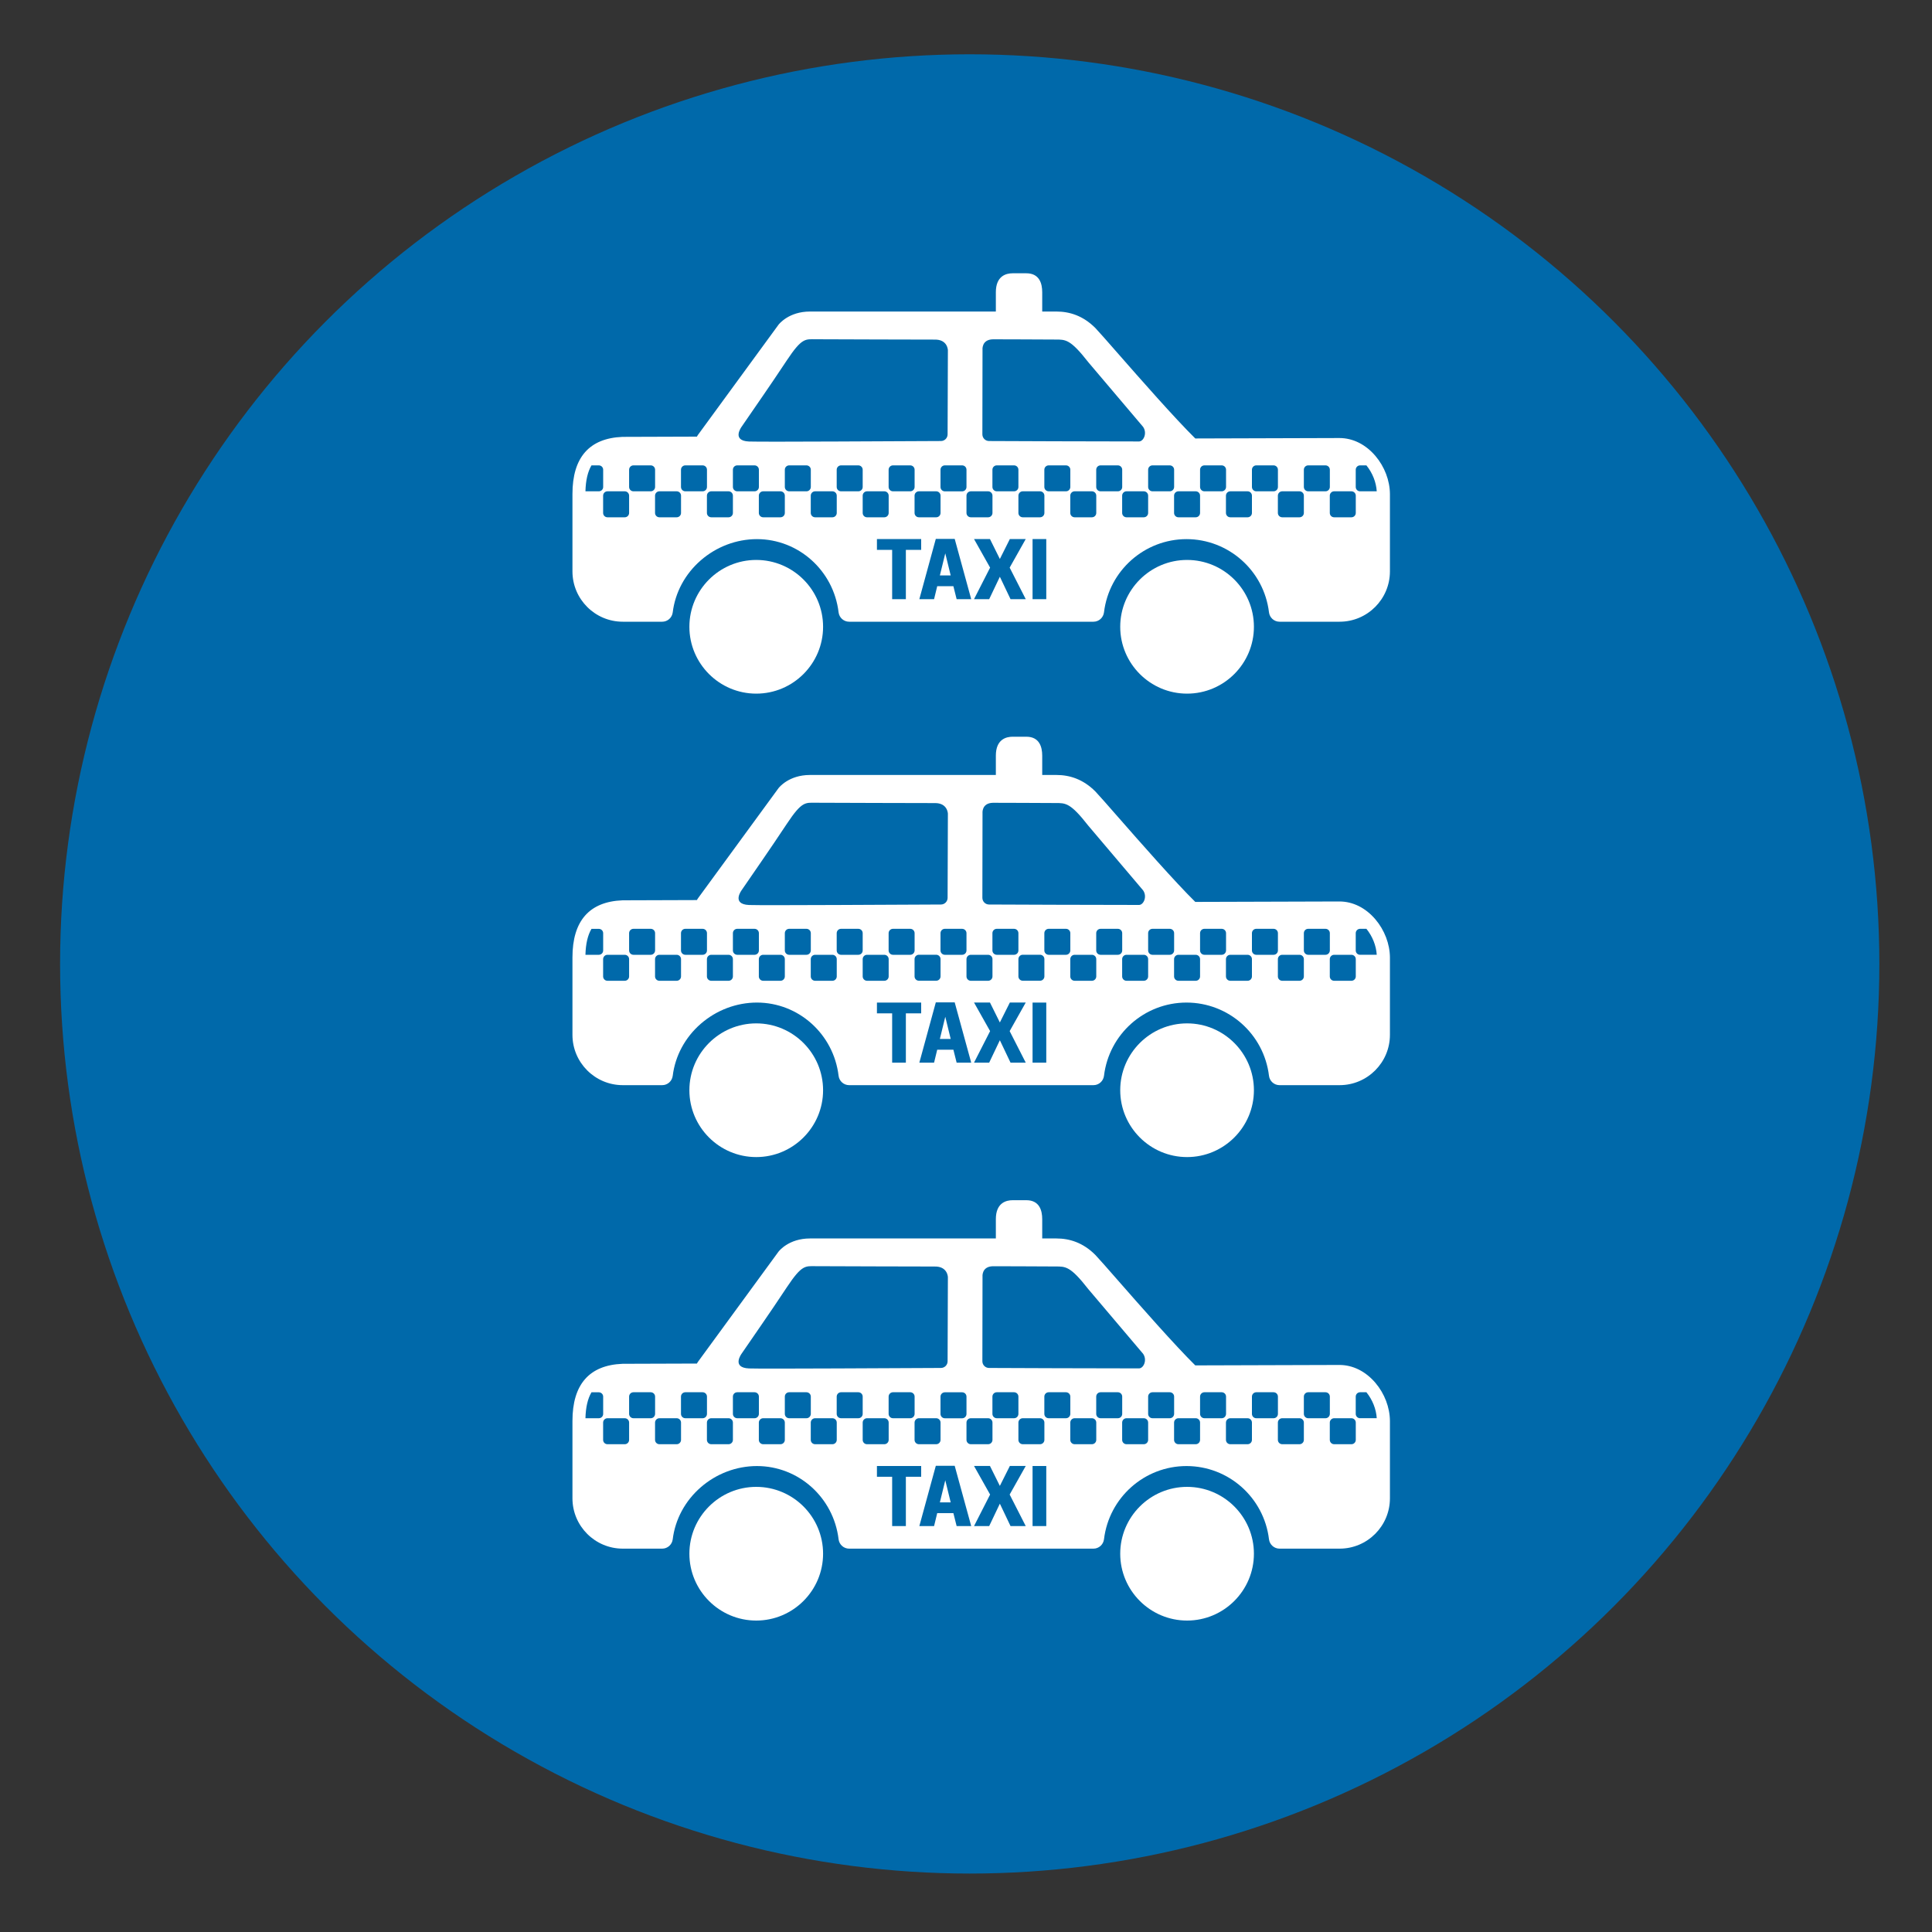
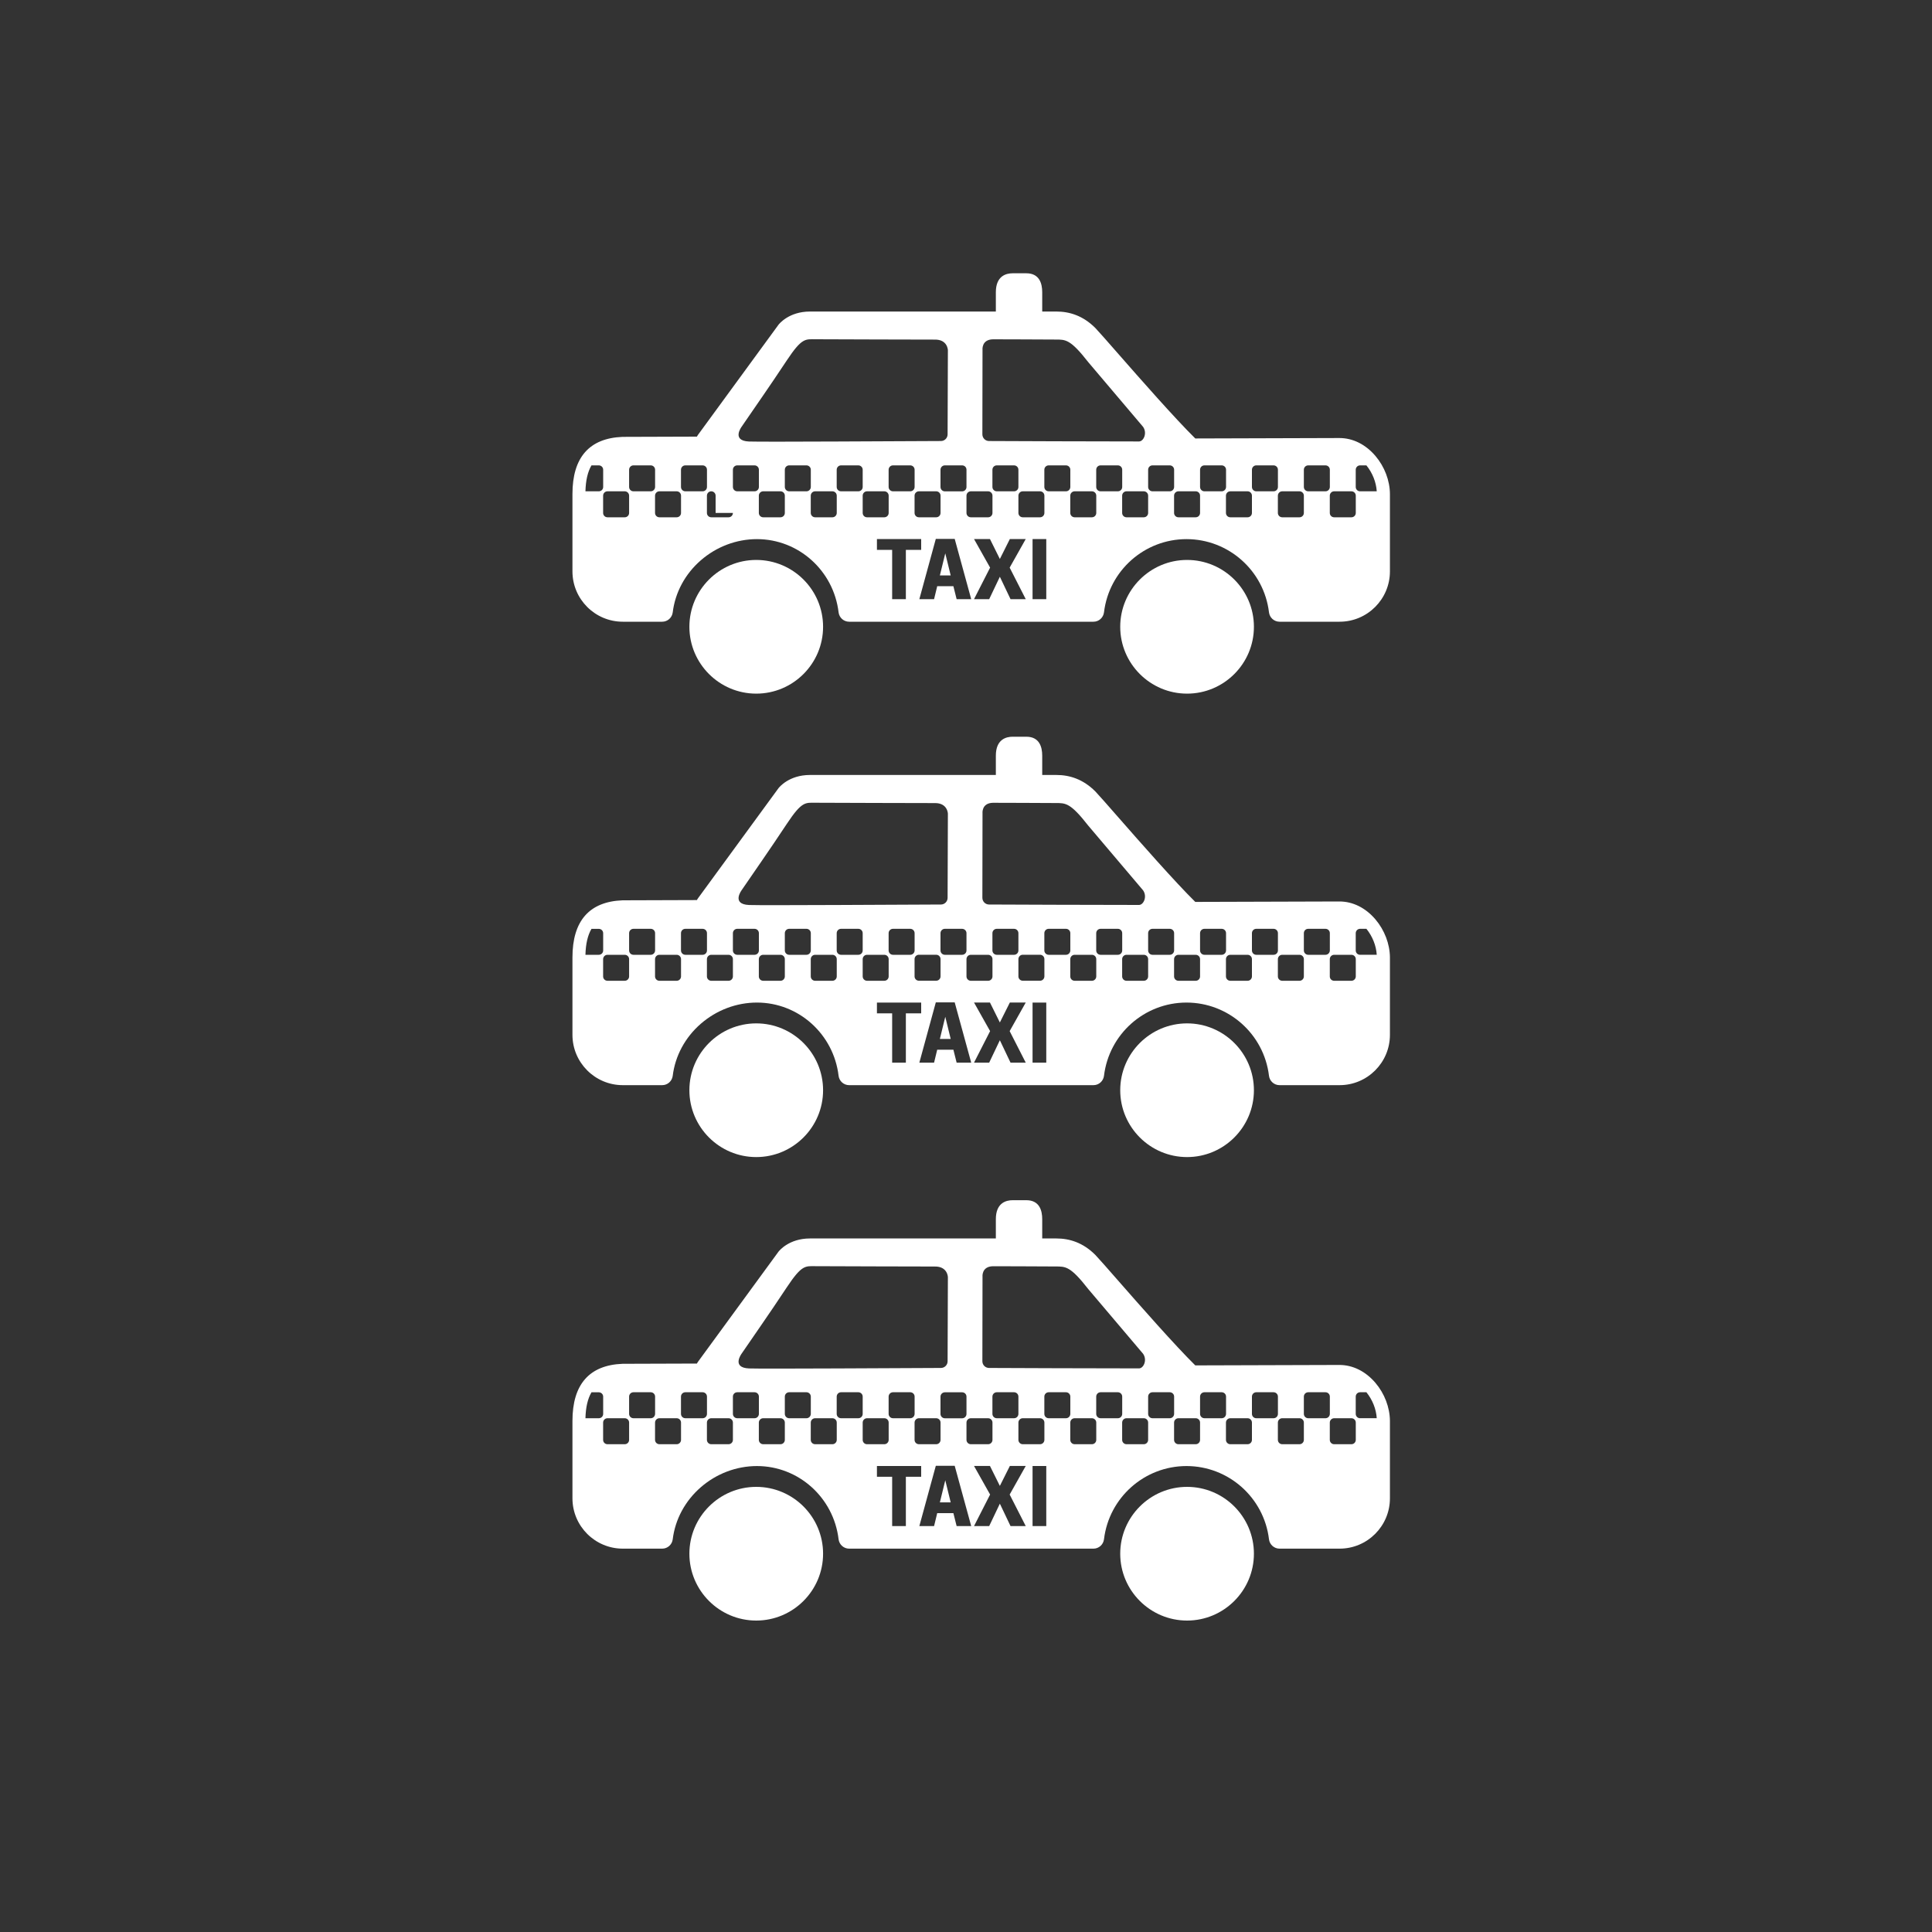
<svg xmlns="http://www.w3.org/2000/svg" version="1.1" id="Icons" x="0px" y="0px" viewBox="0 0 40 40" style="enable-background:new 0 0 40 40;" xml:space="preserve">
  <rect x="0" y="0" width="40" height="40" fill="#333333" stroke="none" />
  <style type="text/css">
	.st0{fill:#0069AA;}
	.st1{fill:#FFFFFF;}
</style>
  <g id="Standard_hire">
-     <circle class="st0" cx="20.077" cy="19.957" r="18.833" />
    <g>
      <g>
        <g>
          <path class="st1" d="M15.657,30.784c-0.763,0-1.384,0.621-1.384,1.384c0,0.763,0.621,1.384,1.384,1.384      c0.763,0,1.384-0.621,1.384-1.384C17.041,31.404,16.42,30.784,15.657,30.784L15.657,30.784z M15.657,30.784" />
          <path class="st1" d="M24.577,30.784c-0.763,0-1.384,0.621-1.384,1.384c0,0.763,0.621,1.384,1.384,1.384      c0.763,0,1.384-0.621,1.384-1.384C25.961,31.404,25.34,30.784,24.577,30.784L24.577,30.784z M24.577,30.784" />
        </g>
        <g>
          <polygon class="st1" points="19.459,31.105 19.683,31.105 19.571,30.647     " />
          <path class="st1" d="M28.477,28.631c-0.203-0.239-0.468-0.371-0.745-0.371l-2.985,0.009c-0.429-0.424-1.137-1.23-1.61-1.77      c-0.21-0.24-0.376-0.429-0.458-0.516l-0.003-0.003c-0.254-0.254-0.534-0.339-0.803-0.339h-0.295v-0.4      c0-0.179-0.057-0.392-0.329-0.392h-0.284c-0.13,0-0.347,0.051-0.347,0.392v0.4h-3.848c-0.44,0-0.642,0.261-0.651,0.272      l-1.667,2.28c-0.01,0.013-0.017,0.027-0.023,0.038c-0.001,0-0.002,0-0.003,0l-0.004,0l-1.528,0.005l-0.005,0      c-0.688,0.027-1.037,0.425-1.037,1.183v1.602c0,0.575,0.468,1.042,1.042,1.042h0.816c0.111,0,0.204-0.083,0.218-0.193      c0.05-0.412,0.256-0.795,0.58-1.077c0.325-0.283,0.738-0.44,1.164-0.44c0.861,0,1.587,0.652,1.69,1.516      c0.013,0.11,0.107,0.194,0.218,0.194h5.059c0.111,0,0.204-0.083,0.218-0.194c0.104-0.864,0.838-1.516,1.708-1.516      c0.87,0,1.604,0.652,1.708,1.516c0.013,0.11,0.107,0.194,0.218,0.194h1.244c0.575,0,1.042-0.468,1.042-1.042v-1.602      C28.775,29.14,28.666,28.853,28.477,28.631z M20.558,26.216c0.087-0.002,1.084,0.005,1.294,0.005c0.21,0,0.307-0.009,0.681,0.47      l1.134,1.338c0.09,0.132,0.008,0.302-0.085,0.302c-0.944,0-2.616-0.007-3.105-0.009c-0.076,0-0.138-0.062-0.138-0.139      l0.003-1.746C20.342,26.437,20.316,26.221,20.558,26.216z M21.085,29.453c0-0.049,0.04-0.09,0.09-0.09h0.358      c0.049,0,0.09,0.04,0.09,0.09v0.358c0,0.049-0.04,0.09-0.09,0.09h-0.358c-0.049,0-0.09-0.04-0.09-0.09V29.453z M20.995,29.363      h-0.358c-0.049,0-0.09-0.04-0.09-0.09v-0.358c0-0.049,0.04-0.09,0.09-0.09h0.358c0.049,0,0.09,0.04,0.09,0.09v0.358      C21.085,29.323,21.045,29.363,20.995,29.363z M20.1,29.363h0.358c0.049,0,0.09,0.04,0.09,0.09v0.358      c0,0.049-0.04,0.09-0.09,0.09H20.1c-0.049,0-0.09-0.04-0.09-0.09v-0.358C20.01,29.403,20.05,29.363,20.1,29.363z M20.01,28.916      v0.358c0,0.049-0.04,0.09-0.09,0.09h-0.358c-0.049,0-0.09-0.04-0.09-0.09v-0.358c0-0.049,0.04-0.09,0.09-0.09h0.358      C19.97,28.826,20.01,28.866,20.01,28.916z M15.355,28.025c0.298-0.437,0.539-0.775,0.938-1.377      c0.311-0.469,0.383-0.433,0.592-0.433c0.156,0,2.398,0.009,2.463,0.007c0.274-0.007,0.277,0.221,0.277,0.221l-0.006,1.741      c0,0.076-0.062,0.138-0.138,0.138c-0.684,0.002-3.698,0.021-3.974,0.01C15.138,28.316,15.353,28.028,15.355,28.025z       M18.935,29.453c0-0.049,0.04-0.09,0.09-0.09h0.358c0.049,0,0.09,0.04,0.09,0.09v0.358c0,0.049-0.04,0.09-0.09,0.09h-0.358      c-0.049,0-0.09-0.04-0.09-0.09V29.453z M18.846,29.363h-0.358c-0.049,0-0.09-0.04-0.09-0.09v-0.358c0-0.049,0.04-0.09,0.09-0.09      h0.358c0.049,0,0.09,0.04,0.09,0.09v0.358C18.935,29.323,18.895,29.363,18.846,29.363z M12.398,29.363h-0.277      c0.006-0.225,0.046-0.403,0.125-0.537h0.152c0.049,0,0.09,0.04,0.09,0.09v0.358C12.488,29.323,12.448,29.363,12.398,29.363z       M13.025,29.811c0,0.049-0.04,0.09-0.09,0.09h-0.358c-0.05,0-0.09-0.04-0.09-0.09v-0.358c0-0.049,0.04-0.09,0.09-0.09h0.358      c0.049,0,0.09,0.04,0.09,0.09V29.811z M13.473,29.363h-0.358c-0.049,0-0.09-0.04-0.09-0.09v-0.358c0-0.05,0.04-0.09,0.09-0.09      h0.358c0.049,0,0.09,0.04,0.09,0.09v0.358C13.562,29.323,13.522,29.363,13.473,29.363z M14.1,29.811      c0,0.049-0.04,0.09-0.09,0.09h-0.358c-0.049,0-0.09-0.04-0.09-0.09v-0.358c0-0.049,0.04-0.09,0.09-0.09h0.358      c0.049,0,0.09,0.04,0.09,0.09V29.811z M14.547,29.363h-0.358c-0.049,0-0.09-0.04-0.09-0.09v-0.358c0-0.05,0.04-0.09,0.09-0.09      l0.358,0c0.049,0,0.09,0.04,0.09,0.09v0.358C14.637,29.323,14.597,29.363,14.547,29.363z M15.174,29.811      c0,0.049-0.04,0.09-0.09,0.09h-0.358c-0.049,0-0.09-0.04-0.09-0.09v-0.358c0-0.049,0.04-0.09,0.09-0.09h0.358      c0.049,0,0.09,0.04,0.09,0.09V29.811z M15.622,29.363h-0.358c-0.049,0-0.09-0.04-0.09-0.09v-0.358c0-0.05,0.04-0.09,0.09-0.09      h0.358c0.049,0,0.09,0.04,0.09,0.09v0.358C15.712,29.323,15.671,29.363,15.622,29.363z M16.249,29.811      c0,0.049-0.04,0.09-0.09,0.09h-0.358c-0.049,0-0.09-0.04-0.09-0.09v-0.358c0-0.049,0.04-0.09,0.09-0.09h0.358      c0.049,0,0.09,0.04,0.09,0.09V29.811z M16.697,29.363h-0.358c-0.049,0-0.09-0.04-0.09-0.09v-0.358c0-0.05,0.04-0.09,0.09-0.09      h0.358c0.049,0,0.09,0.04,0.09,0.09v0.358C16.786,29.323,16.746,29.363,16.697,29.363z M17.324,29.811      c0,0.049-0.04,0.09-0.09,0.09h-0.358c-0.049,0-0.09-0.04-0.09-0.09v-0.358c0-0.049,0.04-0.09,0.09-0.09h0.358      c0.049,0,0.09,0.04,0.09,0.09V29.811z M17.771,29.363h-0.358c-0.05,0-0.09-0.04-0.09-0.09v-0.358c0-0.049,0.04-0.09,0.09-0.09      h0.358c0.049,0,0.09,0.04,0.09,0.09v0.358C17.861,29.323,17.821,29.363,17.771,29.363z M17.861,29.811v-0.358      c0-0.049,0.04-0.09,0.09-0.09h0.358c0.049,0,0.09,0.04,0.09,0.09v0.358c0,0.049-0.04,0.09-0.09,0.09H17.95      C17.901,29.901,17.861,29.861,17.861,29.811z M18.755,31.596h-0.284v-1.021h-0.315v-0.223h0.916v0.223h-0.317V31.596z       M19.806,31.596l-0.067-0.268h-0.335l-0.065,0.268h-0.305l0.341-1.248h0.391l0.342,1.248H19.806z M20.922,31.596l-0.221-0.464      l-0.221,0.464h-0.314l0.333-0.653l-0.333-0.592h0.33l0.205,0.413l0.207-0.413h0.329l-0.333,0.592l0.333,0.653H20.922z       M21.662,31.596h-0.284v-1.244h0.284V31.596z M22.07,29.363h-0.358c-0.05,0-0.09-0.04-0.09-0.09v-0.358      c0-0.049,0.04-0.09,0.09-0.09h0.358c0.049,0,0.09,0.04,0.09,0.09v0.358C22.159,29.323,22.119,29.363,22.07,29.363z       M22.697,29.811c0,0.049-0.04,0.09-0.09,0.09h-0.358c-0.049,0-0.09-0.04-0.09-0.09v-0.358c0-0.049,0.04-0.09,0.09-0.09h0.358      c0.049,0,0.09,0.04,0.09,0.09V29.811z M23.144,29.363h-0.358c-0.049,0-0.09-0.04-0.09-0.09v-0.358c0-0.049,0.04-0.09,0.09-0.09      h0.358c0.049,0,0.09,0.04,0.09,0.09v0.358C23.234,29.323,23.194,29.363,23.144,29.363z M23.771,29.811      c0,0.049-0.04,0.09-0.09,0.09h-0.358c-0.049,0-0.09-0.04-0.09-0.09v-0.358c0-0.049,0.04-0.09,0.09-0.09h0.358      c0.049,0,0.09,0.04,0.09,0.09V29.811z M24.219,29.363h-0.358c-0.05,0-0.09-0.04-0.09-0.09l0-0.358c0-0.049,0.04-0.09,0.09-0.09      h0.358c0.049,0,0.09,0.04,0.09,0.09v0.358C24.308,29.323,24.268,29.363,24.219,29.363z M24.846,29.811      c0,0.049-0.04,0.09-0.09,0.09h-0.358c-0.049,0-0.09-0.04-0.09-0.09v-0.358c0-0.049,0.04-0.09,0.09-0.09h0.358      c0.049,0,0.09,0.04,0.09,0.09V29.811z M25.294,29.363h-0.358c-0.049,0-0.09-0.04-0.09-0.09v-0.358c0-0.049,0.04-0.09,0.09-0.09      h0.358c0.049,0,0.09,0.04,0.09,0.09v0.358C25.383,29.323,25.343,29.363,25.294,29.363z M25.92,29.811      c0,0.049-0.04,0.09-0.09,0.09h-0.358c-0.049,0-0.09-0.04-0.09-0.09v-0.358c0-0.049,0.04-0.09,0.09-0.09h0.358      c0.049,0,0.09,0.04,0.09,0.09V29.811z M26.368,29.363H26.01c-0.05,0-0.09-0.04-0.09-0.09v-0.358c0-0.049,0.04-0.09,0.09-0.09      h0.358c0.049,0,0.09,0.04,0.09,0.09v0.358C26.458,29.323,26.418,29.363,26.368,29.363z M26.995,29.811      c0,0.049-0.04,0.09-0.09,0.09h-0.358c-0.049,0-0.09-0.04-0.09-0.09v-0.358c0-0.049,0.04-0.09,0.09-0.09h0.358      c0.049,0,0.09,0.04,0.09,0.09V29.811z M27.443,29.363h-0.358c-0.049,0-0.09-0.04-0.09-0.09v-0.358c0-0.049,0.04-0.09,0.09-0.09      h0.358c0.049,0,0.09,0.04,0.09,0.09v0.358C27.532,29.323,27.492,29.363,27.443,29.363z M28.07,29.811      c0,0.049-0.04,0.09-0.09,0.09h-0.358c-0.049,0-0.09-0.04-0.09-0.09v-0.358c0-0.049,0.04-0.09,0.09-0.09h0.358      c0.049,0,0.09,0.04,0.09,0.09V29.811z M28.159,29.363c-0.049,0-0.09-0.04-0.09-0.09v-0.358c0-0.049,0.04-0.09,0.09-0.09h0.131      c0.126,0.156,0.202,0.348,0.214,0.537H28.159z" />
        </g>
      </g>
      <g>
        <g>
          <path class="st1" d="M15.657,21.188c-0.763,0-1.384,0.621-1.384,1.384c0,0.763,0.621,1.384,1.384,1.384      c0.763,0,1.384-0.621,1.384-1.384C17.041,21.809,16.42,21.188,15.657,21.188L15.657,21.188z M15.657,21.188" />
          <path class="st1" d="M24.577,21.188c-0.763,0-1.384,0.621-1.384,1.384c0,0.763,0.621,1.384,1.384,1.384      c0.763,0,1.384-0.621,1.384-1.384C25.961,21.809,25.34,21.188,24.577,21.188L24.577,21.188z M24.577,21.188" />
        </g>
        <g>
          <polygon class="st1" points="19.459,21.51 19.683,21.51 19.571,21.051     " />
          <path class="st1" d="M28.477,19.035c-0.203-0.239-0.468-0.371-0.745-0.371l-2.985,0.009c-0.429-0.424-1.137-1.23-1.61-1.77      c-0.21-0.24-0.376-0.429-0.458-0.516l-0.003-0.003c-0.254-0.254-0.534-0.339-0.803-0.339h-0.295v-0.4      c0-0.179-0.057-0.392-0.329-0.392h-0.284c-0.13,0-0.347,0.051-0.347,0.392v0.4h-3.848c-0.44,0-0.642,0.261-0.651,0.272      l-1.667,2.28c-0.01,0.013-0.017,0.027-0.023,0.038c-0.001,0-0.002,0-0.003,0l-0.004,0l-1.528,0.005l-0.005,0      c-0.688,0.027-1.037,0.425-1.037,1.183v1.602c0,0.575,0.468,1.042,1.042,1.042h0.816c0.111,0,0.204-0.083,0.218-0.193      c0.05-0.412,0.256-0.795,0.58-1.077c0.325-0.283,0.738-0.44,1.164-0.44c0.861,0,1.587,0.652,1.69,1.516      c0.013,0.11,0.107,0.194,0.218,0.194h5.059c0.111,0,0.204-0.083,0.218-0.194c0.104-0.864,0.838-1.516,1.708-1.516      c0.87,0,1.604,0.652,1.708,1.516c0.013,0.11,0.107,0.194,0.218,0.194h1.244c0.575,0,1.042-0.468,1.042-1.042v-1.602      C28.775,19.544,28.666,19.258,28.477,19.035z M20.558,16.621c0.087-0.002,1.084,0.005,1.294,0.005      c0.21,0,0.307-0.009,0.681,0.47l1.134,1.338c0.09,0.132,0.008,0.302-0.085,0.302c-0.944,0-2.616-0.007-3.105-0.009      c-0.076,0-0.138-0.062-0.138-0.139l0.003-1.746C20.342,16.842,20.316,16.626,20.558,16.621z M21.085,19.857      c0-0.049,0.04-0.09,0.09-0.09h0.358c0.049,0,0.09,0.04,0.09,0.09v0.358c0,0.049-0.04,0.09-0.09,0.09h-0.358      c-0.049,0-0.09-0.04-0.09-0.09V19.857z M20.995,19.768h-0.358c-0.049,0-0.09-0.04-0.09-0.09V19.32c0-0.049,0.04-0.09,0.09-0.09      h0.358c0.049,0,0.09,0.04,0.09,0.09v0.358C21.085,19.728,21.045,19.768,20.995,19.768z M20.1,19.768h0.358      c0.049,0,0.09,0.04,0.09,0.09v0.358c0,0.049-0.04,0.09-0.09,0.09H20.1c-0.049,0-0.09-0.04-0.09-0.09v-0.358      C20.01,19.808,20.05,19.768,20.1,19.768z M20.01,19.32v0.358c0,0.049-0.04,0.09-0.09,0.09h-0.358c-0.049,0-0.09-0.04-0.09-0.09      V19.32c0-0.049,0.04-0.09,0.09-0.09h0.358C19.97,19.231,20.01,19.271,20.01,19.32z M15.355,18.43      c0.298-0.437,0.539-0.775,0.938-1.377c0.311-0.469,0.383-0.433,0.592-0.433c0.156,0,2.398,0.009,2.463,0.007      c0.274-0.007,0.277,0.221,0.277,0.221l-0.006,1.741c0,0.076-0.062,0.138-0.138,0.138c-0.684,0.002-3.698,0.021-3.974,0.01      C15.138,18.72,15.353,18.433,15.355,18.43z M18.935,19.857c0-0.049,0.04-0.09,0.09-0.09h0.358c0.049,0,0.09,0.04,0.09,0.09      v0.358c0,0.049-0.04,0.09-0.09,0.09h-0.358c-0.05,0-0.09-0.04-0.09-0.09V19.857z M18.846,19.768h-0.358      c-0.049,0-0.09-0.04-0.09-0.09V19.32c0-0.049,0.04-0.09,0.09-0.09h0.358c0.049,0,0.09,0.04,0.09,0.09v0.358      C18.935,19.728,18.895,19.768,18.846,19.768z M12.398,19.768h-0.277c0.006-0.225,0.046-0.403,0.125-0.537h0.152      c0.049,0,0.09,0.04,0.09,0.09v0.358C12.488,19.728,12.448,19.768,12.398,19.768z M13.025,20.216c0,0.049-0.04,0.09-0.09,0.09      h-0.358c-0.05,0-0.09-0.04-0.09-0.09l0-0.358c0-0.049,0.04-0.09,0.09-0.09h0.358c0.049,0,0.09,0.04,0.09,0.09V20.216z       M13.473,19.768h-0.358c-0.05,0-0.09-0.04-0.09-0.09V19.32c0-0.049,0.04-0.09,0.09-0.09h0.358c0.049,0,0.09,0.04,0.09,0.09      v0.358C13.562,19.728,13.522,19.768,13.473,19.768z M14.1,20.216c0,0.049-0.04,0.09-0.09,0.09h-0.358      c-0.049,0-0.09-0.04-0.09-0.09v-0.358c0-0.049,0.04-0.09,0.09-0.09h0.358c0.049,0,0.09,0.04,0.09,0.09V20.216z M14.547,19.768      h-0.358c-0.049,0-0.09-0.04-0.09-0.09V19.32c0-0.049,0.04-0.09,0.09-0.09h0.358c0.049,0,0.09,0.04,0.09,0.09v0.358      C14.637,19.728,14.597,19.768,14.547,19.768z M15.174,20.216c0,0.049-0.04,0.09-0.09,0.09h-0.358c-0.049,0-0.09-0.04-0.09-0.09      v-0.358c0-0.049,0.04-0.09,0.09-0.09h0.358c0.049,0,0.09,0.04,0.09,0.09V20.216z M15.622,19.768h-0.358      c-0.049,0-0.09-0.04-0.09-0.09V19.32c0-0.049,0.04-0.09,0.09-0.09h0.358c0.049,0,0.09,0.04,0.09,0.09v0.358      C15.712,19.728,15.671,19.768,15.622,19.768z M16.249,20.216c0,0.049-0.04,0.09-0.09,0.09h-0.358c-0.049,0-0.09-0.04-0.09-0.09      v-0.358c0-0.049,0.04-0.09,0.09-0.09h0.358c0.049,0,0.09,0.04,0.09,0.09V20.216z M16.697,19.768h-0.358      c-0.049,0-0.09-0.04-0.09-0.09V19.32c0-0.049,0.04-0.09,0.09-0.09h0.358c0.049,0,0.09,0.04,0.09,0.09v0.358      C16.786,19.728,16.746,19.768,16.697,19.768z M17.324,20.216c0,0.049-0.04,0.09-0.09,0.09h-0.358c-0.049,0-0.09-0.04-0.09-0.09      v-0.358c0-0.049,0.04-0.09,0.09-0.09h0.358c0.049,0,0.09,0.04,0.09,0.09L17.324,20.216z M17.771,19.768h-0.358      c-0.05,0-0.09-0.04-0.09-0.09V19.32c0-0.049,0.04-0.09,0.09-0.09h0.358c0.049,0,0.09,0.04,0.09,0.09v0.358      C17.861,19.728,17.821,19.768,17.771,19.768z M17.861,20.216v-0.358c0-0.049,0.04-0.09,0.09-0.09h0.358      c0.049,0,0.09,0.04,0.09,0.09v0.358c0,0.049-0.04,0.09-0.09,0.09H17.95C17.901,20.305,17.861,20.265,17.861,20.216z       M18.755,22.001h-0.284V20.98h-0.315v-0.223h0.916v0.223h-0.317V22.001z M19.806,22.001l-0.067-0.268h-0.335l-0.065,0.268      h-0.305l0.341-1.248h0.391l0.342,1.248H19.806z M20.922,22.001l-0.221-0.464l-0.221,0.464h-0.314l0.333-0.653l-0.333-0.592h0.33      l0.205,0.413l0.207-0.413h0.329l-0.333,0.592l0.333,0.653H20.922z M21.662,22.001h-0.284v-1.244h0.284V22.001z M22.07,19.768      h-0.358c-0.049,0-0.09-0.04-0.09-0.09V19.32c0-0.049,0.04-0.09,0.09-0.09h0.358c0.049,0,0.09,0.04,0.09,0.09v0.358      C22.159,19.728,22.119,19.768,22.07,19.768z M22.697,20.216c0,0.049-0.04,0.09-0.09,0.09h-0.358c-0.049,0-0.09-0.04-0.09-0.09      v-0.358c0-0.049,0.04-0.09,0.09-0.09h0.358c0.049,0,0.09,0.04,0.09,0.09V20.216z M23.144,19.768h-0.358      c-0.049,0-0.09-0.04-0.09-0.09V19.32c0-0.049,0.04-0.09,0.09-0.09h0.358c0.049,0,0.09,0.04,0.09,0.09v0.358      C23.234,19.728,23.194,19.768,23.144,19.768z M23.771,20.216c0,0.049-0.04,0.09-0.09,0.09h-0.358c-0.049,0-0.09-0.04-0.09-0.09      v-0.358c0-0.049,0.04-0.09,0.09-0.09h0.358c0.049,0,0.09,0.04,0.09,0.09V20.216z M24.219,19.768h-0.358      c-0.05,0-0.09-0.04-0.09-0.09V19.32c0-0.05,0.04-0.09,0.09-0.09h0.358c0.049,0,0.09,0.04,0.09,0.09v0.358      C24.308,19.728,24.268,19.768,24.219,19.768z M24.846,20.216c0,0.049-0.04,0.09-0.09,0.09h-0.358c-0.049,0-0.09-0.04-0.09-0.09      v-0.358c0-0.049,0.04-0.09,0.09-0.09h0.358c0.049,0,0.09,0.04,0.09,0.09V20.216z M25.294,19.768h-0.358      c-0.049,0-0.09-0.04-0.09-0.09V19.32c0-0.05,0.04-0.09,0.09-0.09h0.358c0.049,0,0.09,0.04,0.09,0.09v0.358      C25.383,19.728,25.343,19.768,25.294,19.768z M25.92,20.216c0,0.049-0.04,0.09-0.09,0.09h-0.358c-0.049,0-0.09-0.04-0.09-0.09      l0-0.358c0-0.049,0.04-0.09,0.09-0.09h0.358c0.049,0,0.09,0.04,0.09,0.09V20.216z M26.368,19.768H26.01      c-0.05,0-0.09-0.04-0.09-0.09l0-0.358c0-0.05,0.04-0.09,0.09-0.09h0.358c0.049,0,0.09,0.04,0.09,0.09v0.358      C26.458,19.728,26.418,19.768,26.368,19.768z M26.995,20.216c0,0.049-0.04,0.09-0.09,0.09h-0.358c-0.049,0-0.09-0.04-0.09-0.09      v-0.358c0-0.049,0.04-0.09,0.09-0.09h0.358c0.049,0,0.09,0.04,0.09,0.09V20.216z M27.443,19.768h-0.358      c-0.049,0-0.09-0.04-0.09-0.09V19.32c0-0.05,0.04-0.09,0.09-0.09h0.358c0.049,0,0.09,0.04,0.09,0.09v0.358      C27.532,19.728,27.492,19.768,27.443,19.768z M28.07,20.216c0,0.049-0.04,0.09-0.09,0.09h-0.358c-0.05,0-0.09-0.04-0.09-0.09      v-0.358c0-0.049,0.04-0.09,0.09-0.09h0.358c0.049,0,0.09,0.04,0.09,0.09V20.216z M28.159,19.768c-0.05,0-0.09-0.04-0.09-0.09      V19.32c0-0.049,0.04-0.09,0.09-0.09h0.131c0.126,0.156,0.202,0.348,0.214,0.537H28.159z" />
        </g>
      </g>
      <g>
        <g>
          <path class="st1" d="M15.657,11.593c-0.763,0-1.384,0.621-1.384,1.384c0,0.763,0.621,1.384,1.384,1.384      c0.763,0,1.384-0.621,1.384-1.384C17.041,12.213,16.42,11.593,15.657,11.593L15.657,11.593z M15.657,11.593" />
          <path class="st1" d="M24.577,11.593c-0.763,0-1.384,0.621-1.384,1.384c0,0.763,0.621,1.384,1.384,1.384      c0.763,0,1.384-0.621,1.384-1.384C25.961,12.213,25.34,11.593,24.577,11.593L24.577,11.593z M24.577,11.593" />
        </g>
        <g>
          <polygon class="st1" points="19.459,11.914 19.683,11.914 19.571,11.456     " />
-           <path class="st1" d="M28.477,9.44c-0.203-0.239-0.468-0.371-0.745-0.371l-2.985,0.009c-0.429-0.424-1.137-1.23-1.61-1.77      c-0.21-0.24-0.376-0.429-0.458-0.516l-0.003-0.003c-0.254-0.254-0.534-0.339-0.803-0.339h-0.295v-0.4      c0-0.179-0.057-0.392-0.329-0.392h-0.284c-0.13,0-0.347,0.051-0.347,0.392v0.4l-3.848,0c-0.44,0-0.642,0.261-0.651,0.272      l-1.667,2.28c-0.01,0.013-0.017,0.027-0.023,0.038c-0.001,0-0.002,0-0.003,0l-0.004,0l-1.528,0.005l-0.005,0      c-0.688,0.027-1.037,0.425-1.037,1.183v1.602c0,0.575,0.468,1.042,1.042,1.042h0.816c0.111,0,0.204-0.083,0.218-0.193      c0.05-0.412,0.256-0.795,0.58-1.077c0.325-0.283,0.738-0.44,1.164-0.44c0.861,0,1.587,0.652,1.69,1.516      c0.013,0.11,0.107,0.194,0.218,0.194l5.059,0c0.111,0,0.204-0.083,0.218-0.194c0.104-0.864,0.838-1.516,1.708-1.516      c0.87,0,1.604,0.652,1.708,1.516c0.013,0.11,0.107,0.194,0.218,0.194h1.244c0.575,0,1.042-0.468,1.042-1.042v-1.602      C28.775,9.949,28.666,9.662,28.477,9.44z M20.558,7.025c0.087-0.002,1.084,0.005,1.294,0.005c0.21,0,0.307-0.009,0.681,0.47      l1.134,1.338c0.09,0.132,0.008,0.302-0.085,0.302c-0.944,0-2.616-0.007-3.105-0.009c-0.076,0-0.138-0.062-0.138-0.139      l0.003-1.746C20.342,7.246,20.316,7.03,20.558,7.025z M21.085,10.262c0-0.049,0.04-0.09,0.09-0.09h0.358      c0.049,0,0.09,0.04,0.09,0.09v0.358c0,0.049-0.04,0.09-0.09,0.09h-0.358c-0.049,0-0.09-0.04-0.09-0.09V10.262z M20.995,10.172      h-0.358c-0.049,0-0.09-0.04-0.09-0.09V9.725c0-0.049,0.04-0.09,0.09-0.09h0.358c0.049,0,0.09,0.04,0.09,0.09v0.358      C21.085,10.132,21.045,10.172,20.995,10.172z M20.1,10.172h0.358c0.049,0,0.09,0.04,0.09,0.09v0.358      c0,0.049-0.04,0.09-0.09,0.09H20.1c-0.049,0-0.09-0.04-0.09-0.09v-0.358C20.01,10.213,20.05,10.172,20.1,10.172z M20.01,9.725      v0.358c0,0.049-0.04,0.09-0.09,0.09h-0.358c-0.049,0-0.09-0.04-0.09-0.09V9.725c0-0.049,0.04-0.09,0.09-0.09h0.358      C19.97,9.635,20.01,9.675,20.01,9.725z M15.355,8.834c0.298-0.437,0.539-0.775,0.938-1.377c0.311-0.469,0.383-0.433,0.592-0.433      c0.156,0,2.398,0.009,2.463,0.007c0.274-0.007,0.277,0.221,0.277,0.221l-0.006,1.741c0,0.076-0.062,0.138-0.138,0.138      c-0.684,0.002-3.698,0.021-3.974,0.01C15.138,9.125,15.353,8.837,15.355,8.834z M18.935,10.262c0-0.049,0.04-0.09,0.09-0.09      h0.358c0.049,0,0.09,0.04,0.09,0.09v0.358c0,0.049-0.04,0.09-0.09,0.09h-0.358c-0.05,0-0.09-0.04-0.09-0.09V10.262z       M18.846,10.172h-0.358c-0.049,0-0.09-0.04-0.09-0.09V9.725c0-0.049,0.04-0.09,0.09-0.09h0.358c0.049,0,0.09,0.04,0.09,0.09      v0.358C18.935,10.132,18.895,10.172,18.846,10.172z M12.398,10.172h-0.277c0.006-0.225,0.046-0.403,0.125-0.537h0.152      c0.049,0,0.09,0.04,0.09,0.09v0.358C12.488,10.132,12.448,10.172,12.398,10.172z M13.025,10.62c0,0.049-0.04,0.09-0.09,0.09      h-0.358c-0.05,0-0.09-0.04-0.09-0.09v-0.358c0-0.049,0.04-0.09,0.09-0.09h0.358c0.049,0,0.09,0.04,0.09,0.09L13.025,10.62z       M13.473,10.172h-0.358c-0.05,0-0.09-0.04-0.09-0.09V9.725c0-0.049,0.04-0.09,0.09-0.09h0.358c0.049,0,0.09,0.04,0.09,0.09      v0.358C13.562,10.132,13.522,10.172,13.473,10.172z M14.1,10.62c0,0.049-0.04,0.09-0.09,0.09h-0.358      c-0.049,0-0.09-0.04-0.09-0.09v-0.358c0-0.049,0.04-0.09,0.09-0.09h0.358c0.049,0,0.09,0.04,0.09,0.09V10.62z M14.547,10.172      h-0.358c-0.05,0-0.09-0.04-0.09-0.09V9.725c0-0.05,0.04-0.09,0.09-0.09h0.358c0.049,0,0.09,0.04,0.09,0.09v0.358      C14.637,10.132,14.597,10.172,14.547,10.172z M15.174,10.62c0,0.049-0.04,0.09-0.09,0.09h-0.358c-0.049,0-0.09-0.04-0.09-0.09      v-0.358c0-0.049,0.04-0.09,0.09-0.09h0.358c0.049,0,0.09,0.04,0.09,0.09V10.62z M15.622,10.172h-0.358      c-0.049,0-0.09-0.04-0.09-0.09V9.725c0-0.05,0.04-0.09,0.09-0.09h0.358c0.049,0,0.09,0.04,0.09,0.09v0.358      C15.712,10.132,15.671,10.172,15.622,10.172z M16.249,10.62c0,0.049-0.04,0.09-0.09,0.09h-0.358c-0.049,0-0.09-0.04-0.09-0.09      v-0.358c0-0.049,0.04-0.09,0.09-0.09h0.358c0.049,0,0.09,0.04,0.09,0.09V10.62z M16.697,10.172h-0.358      c-0.049,0-0.09-0.04-0.09-0.09V9.725c0-0.05,0.04-0.09,0.09-0.09h0.358c0.049,0,0.09,0.04,0.09,0.09l0,0.358      C16.786,10.132,16.746,10.172,16.697,10.172z M17.324,10.62c0,0.049-0.04,0.09-0.09,0.09h-0.358c-0.049,0-0.09-0.04-0.09-0.09      v-0.358c0-0.049,0.04-0.09,0.09-0.09h0.358c0.049,0,0.09,0.04,0.09,0.09V10.62z M17.771,10.172l-0.358,0      c-0.05,0-0.09-0.04-0.09-0.09V9.725c0-0.049,0.04-0.09,0.09-0.09h0.358c0.049,0,0.09,0.04,0.09,0.09v0.358      C17.861,10.132,17.821,10.172,17.771,10.172z M17.861,10.62v-0.358c0-0.049,0.04-0.09,0.09-0.09h0.358      c0.049,0,0.09,0.04,0.09,0.09v0.358c0,0.049-0.04,0.09-0.09,0.09H17.95C17.901,10.71,17.861,10.67,17.861,10.62z M18.755,12.405      h-0.284v-1.021h-0.315v-0.223l0.916,0v0.223h-0.317V12.405z M19.806,12.405l-0.067-0.268h-0.335l-0.065,0.268h-0.305      l0.341-1.248h0.391l0.342,1.248H19.806z M20.922,12.405l-0.221-0.464l-0.221,0.464h-0.314l0.333-0.653l-0.333-0.592h0.33      l0.205,0.413l0.207-0.413h0.329l-0.333,0.592l0.333,0.653L20.922,12.405z M21.662,12.405h-0.284v-1.244h0.284V12.405z       M22.07,10.172h-0.358c-0.049,0-0.09-0.04-0.09-0.09V9.725c0-0.05,0.04-0.09,0.09-0.09h0.358c0.049,0,0.09,0.04,0.09,0.09v0.358      C22.159,10.132,22.119,10.172,22.07,10.172z M22.697,10.62c0,0.049-0.04,0.09-0.09,0.09h-0.358c-0.049,0-0.09-0.04-0.09-0.09      v-0.358c0-0.049,0.04-0.09,0.09-0.09h0.358c0.049,0,0.09,0.04,0.09,0.09V10.62z M23.144,10.172h-0.358      c-0.049,0-0.09-0.04-0.09-0.09V9.725c0-0.05,0.04-0.09,0.09-0.09l0.358,0c0.049,0,0.09,0.04,0.09,0.09v0.358      C23.234,10.132,23.194,10.172,23.144,10.172z M23.771,10.62c0,0.049-0.04,0.09-0.09,0.09h-0.358c-0.049,0-0.09-0.04-0.09-0.09      v-0.358c0-0.049,0.04-0.09,0.09-0.09h0.358c0.049,0,0.09,0.04,0.09,0.09V10.62z M24.219,10.172h-0.358      c-0.049,0-0.09-0.04-0.09-0.09V9.725c0-0.05,0.04-0.09,0.09-0.09h0.358c0.049,0,0.09,0.04,0.09,0.09v0.358      C24.308,10.132,24.268,10.172,24.219,10.172z M24.846,10.62c0,0.049-0.04,0.09-0.09,0.09h-0.358c-0.049,0-0.09-0.04-0.09-0.09      v-0.358c0-0.049,0.04-0.09,0.09-0.09h0.358c0.049,0,0.09,0.04,0.09,0.09V10.62z M25.294,10.172h-0.358      c-0.049,0-0.09-0.04-0.09-0.09V9.725c0-0.05,0.04-0.09,0.09-0.09h0.358c0.049,0,0.09,0.04,0.09,0.09v0.358      C25.383,10.132,25.343,10.172,25.294,10.172z M25.92,10.62c0,0.049-0.04,0.09-0.09,0.09h-0.358c-0.049,0-0.09-0.04-0.09-0.09      v-0.358c0-0.049,0.04-0.09,0.09-0.09l0.358,0c0.049,0,0.09,0.04,0.09,0.09V10.62z M26.368,10.172H26.01      c-0.05,0-0.09-0.04-0.09-0.09V9.725c0-0.049,0.04-0.09,0.09-0.09h0.358c0.049,0,0.09,0.04,0.09,0.09v0.358      C26.458,10.132,26.418,10.172,26.368,10.172z M26.995,10.62c0,0.049-0.04,0.09-0.09,0.09l-0.358,0c-0.049,0-0.09-0.04-0.09-0.09      v-0.358c0-0.049,0.04-0.09,0.09-0.09h0.358c0.049,0,0.09,0.04,0.09,0.09V10.62z M27.443,10.172h-0.358      c-0.049,0-0.09-0.04-0.09-0.09V9.725c0-0.049,0.04-0.09,0.09-0.09h0.358c0.049,0,0.09,0.04,0.09,0.09v0.358      C27.532,10.132,27.492,10.172,27.443,10.172z M28.07,10.62c0,0.049-0.04,0.09-0.09,0.09h-0.358c-0.05,0-0.09-0.04-0.09-0.09      l0-0.358c0-0.049,0.04-0.09,0.09-0.09h0.358c0.049,0,0.09,0.04,0.09,0.09V10.62z M28.159,10.172c-0.05,0-0.09-0.04-0.09-0.09      V9.725c0-0.049,0.04-0.09,0.09-0.09h0.131c0.126,0.156,0.202,0.348,0.214,0.537H28.159z" />
+           <path class="st1" d="M28.477,9.44c-0.203-0.239-0.468-0.371-0.745-0.371l-2.985,0.009c-0.429-0.424-1.137-1.23-1.61-1.77      c-0.21-0.24-0.376-0.429-0.458-0.516l-0.003-0.003c-0.254-0.254-0.534-0.339-0.803-0.339h-0.295v-0.4      c0-0.179-0.057-0.392-0.329-0.392h-0.284c-0.13,0-0.347,0.051-0.347,0.392v0.4l-3.848,0c-0.44,0-0.642,0.261-0.651,0.272      l-1.667,2.28c-0.01,0.013-0.017,0.027-0.023,0.038c-0.001,0-0.002,0-0.003,0l-0.004,0l-1.528,0.005l-0.005,0      c-0.688,0.027-1.037,0.425-1.037,1.183v1.602c0,0.575,0.468,1.042,1.042,1.042h0.816c0.111,0,0.204-0.083,0.218-0.193      c0.05-0.412,0.256-0.795,0.58-1.077c0.325-0.283,0.738-0.44,1.164-0.44c0.861,0,1.587,0.652,1.69,1.516      c0.013,0.11,0.107,0.194,0.218,0.194l5.059,0c0.111,0,0.204-0.083,0.218-0.194c0.104-0.864,0.838-1.516,1.708-1.516      c0.87,0,1.604,0.652,1.708,1.516c0.013,0.11,0.107,0.194,0.218,0.194h1.244c0.575,0,1.042-0.468,1.042-1.042v-1.602      C28.775,9.949,28.666,9.662,28.477,9.44z M20.558,7.025c0.087-0.002,1.084,0.005,1.294,0.005c0.21,0,0.307-0.009,0.681,0.47      l1.134,1.338c0.09,0.132,0.008,0.302-0.085,0.302c-0.944,0-2.616-0.007-3.105-0.009c-0.076,0-0.138-0.062-0.138-0.139      l0.003-1.746C20.342,7.246,20.316,7.03,20.558,7.025z M21.085,10.262c0-0.049,0.04-0.09,0.09-0.09h0.358      c0.049,0,0.09,0.04,0.09,0.09v0.358c0,0.049-0.04,0.09-0.09,0.09h-0.358c-0.049,0-0.09-0.04-0.09-0.09V10.262z M20.995,10.172      h-0.358c-0.049,0-0.09-0.04-0.09-0.09V9.725c0-0.049,0.04-0.09,0.09-0.09h0.358c0.049,0,0.09,0.04,0.09,0.09v0.358      C21.085,10.132,21.045,10.172,20.995,10.172z M20.1,10.172h0.358c0.049,0,0.09,0.04,0.09,0.09v0.358      c0,0.049-0.04,0.09-0.09,0.09H20.1c-0.049,0-0.09-0.04-0.09-0.09v-0.358C20.01,10.213,20.05,10.172,20.1,10.172z M20.01,9.725      v0.358c0,0.049-0.04,0.09-0.09,0.09h-0.358c-0.049,0-0.09-0.04-0.09-0.09V9.725c0-0.049,0.04-0.09,0.09-0.09h0.358      C19.97,9.635,20.01,9.675,20.01,9.725z M15.355,8.834c0.298-0.437,0.539-0.775,0.938-1.377c0.311-0.469,0.383-0.433,0.592-0.433      c0.156,0,2.398,0.009,2.463,0.007c0.274-0.007,0.277,0.221,0.277,0.221l-0.006,1.741c0,0.076-0.062,0.138-0.138,0.138      c-0.684,0.002-3.698,0.021-3.974,0.01C15.138,9.125,15.353,8.837,15.355,8.834z M18.935,10.262c0-0.049,0.04-0.09,0.09-0.09      h0.358c0.049,0,0.09,0.04,0.09,0.09v0.358c0,0.049-0.04,0.09-0.09,0.09h-0.358c-0.05,0-0.09-0.04-0.09-0.09V10.262z       M18.846,10.172h-0.358c-0.049,0-0.09-0.04-0.09-0.09V9.725c0-0.049,0.04-0.09,0.09-0.09h0.358c0.049,0,0.09,0.04,0.09,0.09      v0.358C18.935,10.132,18.895,10.172,18.846,10.172z M12.398,10.172h-0.277c0.006-0.225,0.046-0.403,0.125-0.537h0.152      c0.049,0,0.09,0.04,0.09,0.09v0.358C12.488,10.132,12.448,10.172,12.398,10.172z M13.025,10.62c0,0.049-0.04,0.09-0.09,0.09      h-0.358c-0.05,0-0.09-0.04-0.09-0.09v-0.358c0-0.049,0.04-0.09,0.09-0.09h0.358c0.049,0,0.09,0.04,0.09,0.09L13.025,10.62z       M13.473,10.172h-0.358c-0.05,0-0.09-0.04-0.09-0.09V9.725c0-0.049,0.04-0.09,0.09-0.09h0.358c0.049,0,0.09,0.04,0.09,0.09      v0.358C13.562,10.132,13.522,10.172,13.473,10.172z M14.1,10.62c0,0.049-0.04,0.09-0.09,0.09h-0.358      c-0.049,0-0.09-0.04-0.09-0.09v-0.358c0-0.049,0.04-0.09,0.09-0.09h0.358c0.049,0,0.09,0.04,0.09,0.09V10.62z M14.547,10.172      h-0.358c-0.05,0-0.09-0.04-0.09-0.09V9.725c0-0.05,0.04-0.09,0.09-0.09h0.358c0.049,0,0.09,0.04,0.09,0.09v0.358      C14.637,10.132,14.597,10.172,14.547,10.172z M15.174,10.62c0,0.049-0.04,0.09-0.09,0.09h-0.358c-0.049,0-0.09-0.04-0.09-0.09      v-0.358c0-0.049,0.04-0.09,0.09-0.09c0.049,0,0.09,0.04,0.09,0.09V10.62z M15.622,10.172h-0.358      c-0.049,0-0.09-0.04-0.09-0.09V9.725c0-0.05,0.04-0.09,0.09-0.09h0.358c0.049,0,0.09,0.04,0.09,0.09v0.358      C15.712,10.132,15.671,10.172,15.622,10.172z M16.249,10.62c0,0.049-0.04,0.09-0.09,0.09h-0.358c-0.049,0-0.09-0.04-0.09-0.09      v-0.358c0-0.049,0.04-0.09,0.09-0.09h0.358c0.049,0,0.09,0.04,0.09,0.09V10.62z M16.697,10.172h-0.358      c-0.049,0-0.09-0.04-0.09-0.09V9.725c0-0.05,0.04-0.09,0.09-0.09h0.358c0.049,0,0.09,0.04,0.09,0.09l0,0.358      C16.786,10.132,16.746,10.172,16.697,10.172z M17.324,10.62c0,0.049-0.04,0.09-0.09,0.09h-0.358c-0.049,0-0.09-0.04-0.09-0.09      v-0.358c0-0.049,0.04-0.09,0.09-0.09h0.358c0.049,0,0.09,0.04,0.09,0.09V10.62z M17.771,10.172l-0.358,0      c-0.05,0-0.09-0.04-0.09-0.09V9.725c0-0.049,0.04-0.09,0.09-0.09h0.358c0.049,0,0.09,0.04,0.09,0.09v0.358      C17.861,10.132,17.821,10.172,17.771,10.172z M17.861,10.62v-0.358c0-0.049,0.04-0.09,0.09-0.09h0.358      c0.049,0,0.09,0.04,0.09,0.09v0.358c0,0.049-0.04,0.09-0.09,0.09H17.95C17.901,10.71,17.861,10.67,17.861,10.62z M18.755,12.405      h-0.284v-1.021h-0.315v-0.223l0.916,0v0.223h-0.317V12.405z M19.806,12.405l-0.067-0.268h-0.335l-0.065,0.268h-0.305      l0.341-1.248h0.391l0.342,1.248H19.806z M20.922,12.405l-0.221-0.464l-0.221,0.464h-0.314l0.333-0.653l-0.333-0.592h0.33      l0.205,0.413l0.207-0.413h0.329l-0.333,0.592l0.333,0.653L20.922,12.405z M21.662,12.405h-0.284v-1.244h0.284V12.405z       M22.07,10.172h-0.358c-0.049,0-0.09-0.04-0.09-0.09V9.725c0-0.05,0.04-0.09,0.09-0.09h0.358c0.049,0,0.09,0.04,0.09,0.09v0.358      C22.159,10.132,22.119,10.172,22.07,10.172z M22.697,10.62c0,0.049-0.04,0.09-0.09,0.09h-0.358c-0.049,0-0.09-0.04-0.09-0.09      v-0.358c0-0.049,0.04-0.09,0.09-0.09h0.358c0.049,0,0.09,0.04,0.09,0.09V10.62z M23.144,10.172h-0.358      c-0.049,0-0.09-0.04-0.09-0.09V9.725c0-0.05,0.04-0.09,0.09-0.09l0.358,0c0.049,0,0.09,0.04,0.09,0.09v0.358      C23.234,10.132,23.194,10.172,23.144,10.172z M23.771,10.62c0,0.049-0.04,0.09-0.09,0.09h-0.358c-0.049,0-0.09-0.04-0.09-0.09      v-0.358c0-0.049,0.04-0.09,0.09-0.09h0.358c0.049,0,0.09,0.04,0.09,0.09V10.62z M24.219,10.172h-0.358      c-0.049,0-0.09-0.04-0.09-0.09V9.725c0-0.05,0.04-0.09,0.09-0.09h0.358c0.049,0,0.09,0.04,0.09,0.09v0.358      C24.308,10.132,24.268,10.172,24.219,10.172z M24.846,10.62c0,0.049-0.04,0.09-0.09,0.09h-0.358c-0.049,0-0.09-0.04-0.09-0.09      v-0.358c0-0.049,0.04-0.09,0.09-0.09h0.358c0.049,0,0.09,0.04,0.09,0.09V10.62z M25.294,10.172h-0.358      c-0.049,0-0.09-0.04-0.09-0.09V9.725c0-0.05,0.04-0.09,0.09-0.09h0.358c0.049,0,0.09,0.04,0.09,0.09v0.358      C25.383,10.132,25.343,10.172,25.294,10.172z M25.92,10.62c0,0.049-0.04,0.09-0.09,0.09h-0.358c-0.049,0-0.09-0.04-0.09-0.09      v-0.358c0-0.049,0.04-0.09,0.09-0.09l0.358,0c0.049,0,0.09,0.04,0.09,0.09V10.62z M26.368,10.172H26.01      c-0.05,0-0.09-0.04-0.09-0.09V9.725c0-0.049,0.04-0.09,0.09-0.09h0.358c0.049,0,0.09,0.04,0.09,0.09v0.358      C26.458,10.132,26.418,10.172,26.368,10.172z M26.995,10.62c0,0.049-0.04,0.09-0.09,0.09l-0.358,0c-0.049,0-0.09-0.04-0.09-0.09      v-0.358c0-0.049,0.04-0.09,0.09-0.09h0.358c0.049,0,0.09,0.04,0.09,0.09V10.62z M27.443,10.172h-0.358      c-0.049,0-0.09-0.04-0.09-0.09V9.725c0-0.049,0.04-0.09,0.09-0.09h0.358c0.049,0,0.09,0.04,0.09,0.09v0.358      C27.532,10.132,27.492,10.172,27.443,10.172z M28.07,10.62c0,0.049-0.04,0.09-0.09,0.09h-0.358c-0.05,0-0.09-0.04-0.09-0.09      l0-0.358c0-0.049,0.04-0.09,0.09-0.09h0.358c0.049,0,0.09,0.04,0.09,0.09V10.62z M28.159,10.172c-0.05,0-0.09-0.04-0.09-0.09      V9.725c0-0.049,0.04-0.09,0.09-0.09h0.131c0.126,0.156,0.202,0.348,0.214,0.537H28.159z" />
        </g>
      </g>
    </g>
  </g>
</svg>